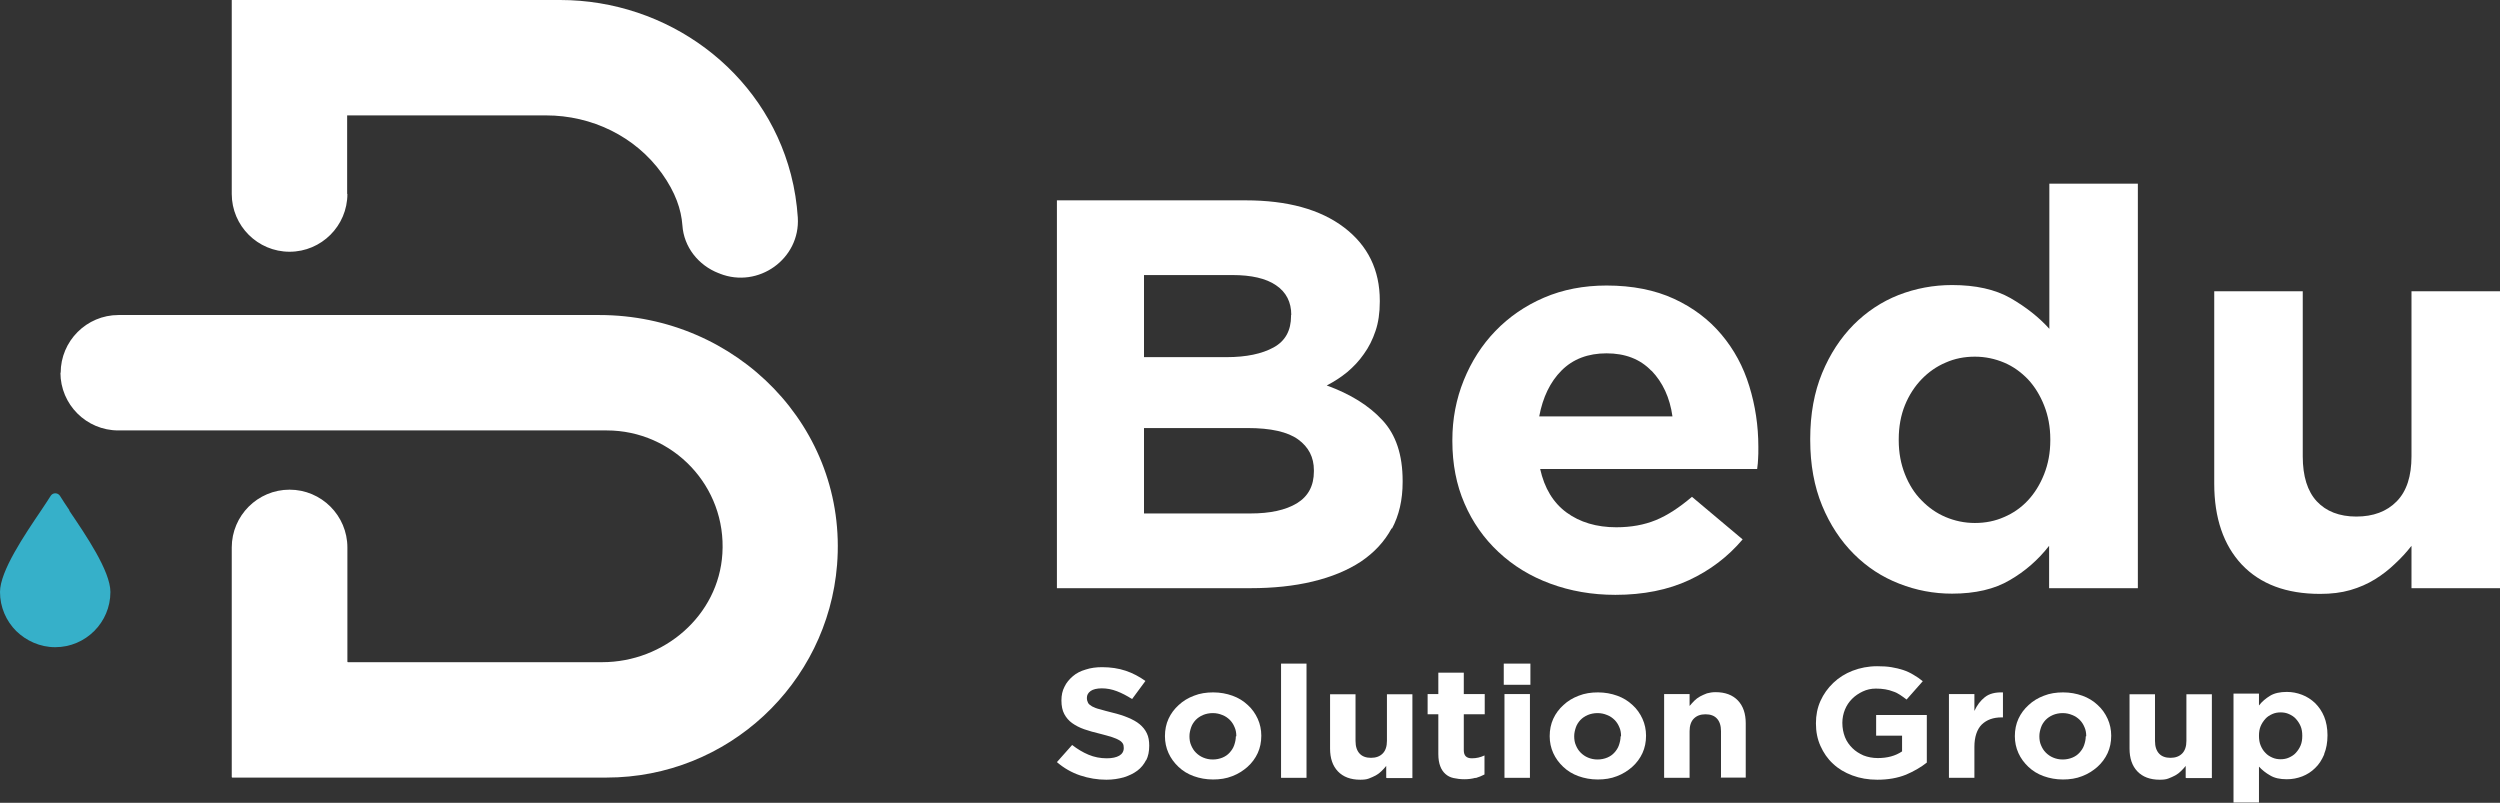
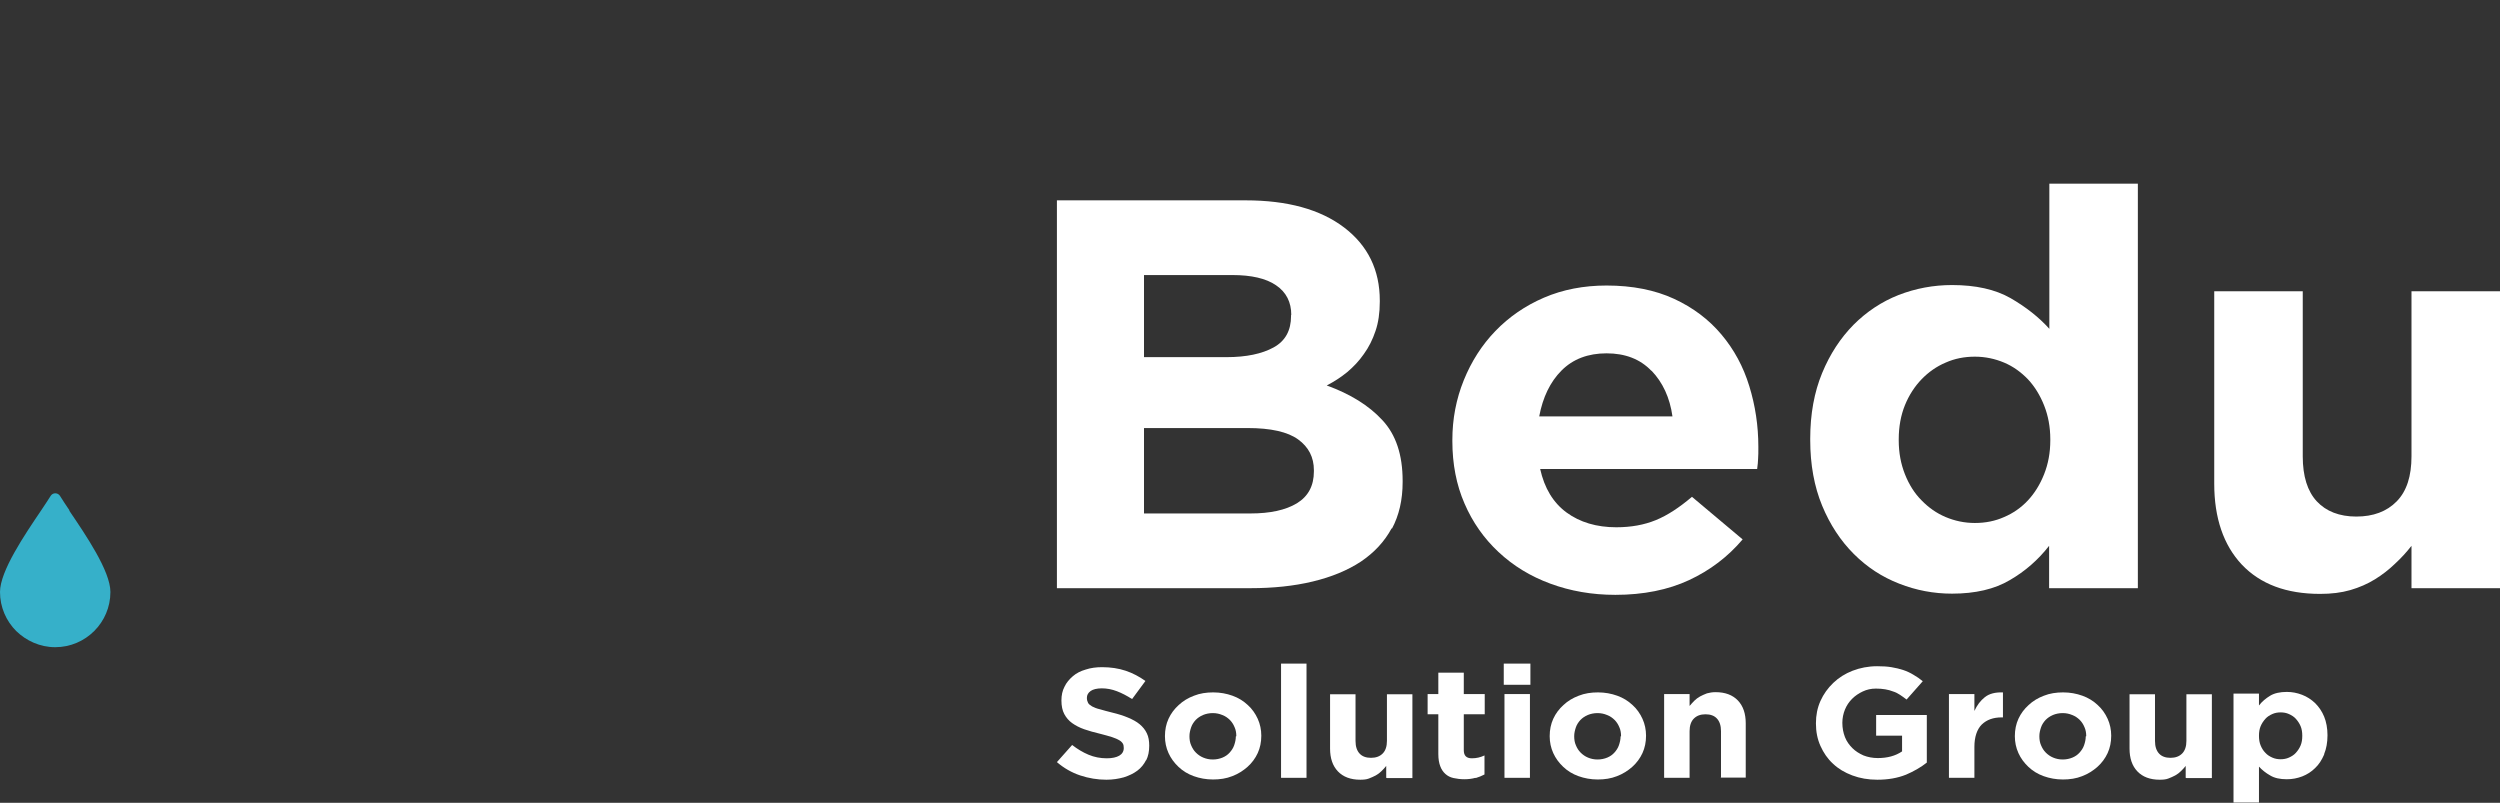
<svg xmlns="http://www.w3.org/2000/svg" id="Capa_2" viewBox="0 0 105.07 33.74">
  <rect x="0" y="0" width="105.07" height="33.74" fill="#333333" stroke="none" />
  <defs>
    <style>.cls-1{fill:#fff;}.cls-2{fill:#36b0c9;}</style>
  </defs>
  <g id="Capa_1-2">
    <g>
      <g>
        <path class="cls-1" d="M58.49,22.2c-.3,.56-.73,1.02-1.29,1.4-.56,.37-1.24,.65-2.03,.84s-1.66,.28-2.62,.28h-8.13V8.42h7.93c1.76,0,3.14,.38,4.14,1.14,1,.76,1.5,1.79,1.5,3.07v.05c0,.47-.06,.88-.18,1.23-.12,.36-.28,.68-.49,.97-.2,.29-.44,.54-.7,.76-.27,.22-.55,.4-.86,.56,.99,.36,1.77,.84,2.34,1.46,.57,.61,.85,1.46,.85,2.55v.05c0,.75-.15,1.4-.45,1.96Zm-4.22-8.96c0-.54-.21-.96-.64-1.25-.42-.29-1.04-.43-1.83-.43h-3.72v3.45h3.47c.83,0,1.49-.14,1.98-.41,.49-.27,.73-.71,.73-1.32v-.05Zm.95,6.52c0-.54-.22-.97-.66-1.29-.44-.32-1.15-.48-2.13-.48h-4.35v3.59h4.47c.83,0,1.48-.14,1.96-.43,.47-.29,.71-.73,.71-1.34v-.05Z" />
        <path class="cls-1" d="M73.89,19.27c0,.12-.02,.27-.04,.44h-9.12c.18,.81,.55,1.42,1.11,1.83,.56,.41,1.26,.62,2.09,.62,.62,0,1.17-.1,1.66-.3,.49-.2,.99-.53,1.52-.98l2.13,1.79c-.62,.73-1.37,1.3-2.25,1.71-.88,.41-1.92,.62-3.1,.62-.98,0-1.89-.16-2.73-.47-.84-.31-1.56-.75-2.18-1.33-.61-.57-1.09-1.25-1.43-2.04-.34-.78-.51-1.66-.51-2.62v-.05c0-.88,.16-1.72,.48-2.51,.32-.79,.76-1.48,1.33-2.07,.57-.59,1.25-1.06,2.04-1.4,.79-.34,1.67-.51,2.63-.51,1.09,0,2.04,.19,2.84,.56,.8,.37,1.46,.87,1.99,1.5,.53,.63,.92,1.35,1.17,2.17,.25,.81,.38,1.66,.38,2.55v.05c0,.17,0,.32-.01,.44Zm-4.49-3.69c-.47-.49-1.1-.73-1.88-.73s-1.41,.24-1.89,.72c-.48,.48-.79,1.13-.94,1.93h5.6c-.11-.79-.41-1.43-.88-1.92Z" />
        <path class="cls-1" d="M86.12,24.72v-1.78c-.46,.59-1.01,1.07-1.65,1.44-.64,.38-1.45,.57-2.43,.57-.77,0-1.51-.14-2.22-.42-.72-.28-1.35-.69-1.91-1.25-.55-.55-1-1.23-1.33-2.03-.33-.8-.5-1.72-.5-2.76v-.05c0-1.04,.17-1.96,.5-2.76,.33-.8,.77-1.47,1.32-2.03,.55-.55,1.18-.97,1.89-1.25,.72-.28,1.47-.42,2.25-.42,.99,0,1.81,.18,2.46,.55,.64,.37,1.19,.8,1.63,1.29V7.72h3.72V24.72h-3.72Zm.05-6.26c0-.52-.09-.99-.26-1.42-.17-.43-.4-.8-.68-1.1-.29-.3-.62-.54-1-.7-.38-.16-.79-.25-1.23-.25s-.85,.08-1.23,.25c-.38,.16-.72,.4-1.01,.7s-.53,.67-.7,1.09c-.17,.42-.26,.9-.26,1.43v.05c0,.52,.09,.99,.26,1.42,.17,.43,.4,.8,.7,1.1,.29,.3,.63,.54,1.01,.7,.38,.16,.79,.25,1.23,.25s.85-.08,1.23-.25c.38-.16,.72-.4,1-.7,.28-.3,.51-.67,.68-1.1,.17-.43,.26-.9,.26-1.42v-.05Z" />
        <path class="cls-1" d="M101.35,24.72v-1.78c-.21,.27-.44,.52-.7,.76-.25,.24-.53,.46-.84,.65-.31,.19-.65,.34-1.03,.45-.38,.11-.8,.16-1.27,.16-1.42,0-2.51-.41-3.29-1.23-.77-.82-1.16-1.96-1.16-3.4V12.24h3.72v6.94c0,.84,.2,1.47,.59,1.89s.95,.64,1.66,.64,1.28-.21,1.7-.64c.42-.43,.62-1.06,.62-1.89v-6.94h3.72v12.48h-3.72Z" />
      </g>
      <g>
        <path class="cls-1" d="M48.17,31.94c-.09,.18-.21,.33-.37,.45-.16,.12-.35,.21-.57,.28-.22,.06-.46,.1-.73,.1-.37,0-.74-.06-1.1-.18-.36-.12-.69-.31-.98-.56l.64-.72c.22,.17,.45,.31,.69,.41s.49,.15,.77,.15c.22,0,.4-.04,.52-.11s.19-.18,.19-.32h0c0-.08-.01-.14-.04-.19-.03-.05-.08-.1-.15-.14-.07-.04-.17-.09-.3-.13-.13-.04-.3-.09-.5-.14-.25-.06-.47-.12-.67-.19-.2-.07-.37-.16-.51-.26-.14-.1-.25-.23-.33-.38-.08-.15-.12-.34-.12-.57h0c0-.22,.04-.41,.13-.58,.08-.17,.2-.31,.35-.44s.33-.22,.54-.28c.21-.07,.44-.1,.69-.1,.36,0,.69,.05,.99,.15,.3,.1,.58,.25,.83,.43l-.56,.76c-.22-.14-.43-.25-.64-.33-.21-.08-.42-.12-.63-.12s-.37,.04-.47,.11c-.11,.08-.16,.17-.16,.29h0c0,.09,.02,.15,.05,.21,.03,.06,.09,.1,.17,.15,.08,.04,.19,.09,.33,.12,.14,.04,.31,.09,.52,.14,.25,.06,.47,.13,.66,.21,.19,.08,.36,.17,.49,.28,.13,.11,.23,.23,.3,.38,.07,.14,.1,.32,.1,.52h0c0,.24-.04,.44-.13,.62Z" />
        <path class="cls-1" d="M52.86,31.65c-.1,.22-.25,.42-.43,.58s-.4,.3-.64,.39c-.25,.1-.52,.14-.81,.14s-.56-.05-.81-.14c-.25-.09-.46-.22-.64-.39s-.32-.36-.42-.58c-.1-.22-.15-.46-.15-.71h0c0-.27,.05-.51,.15-.73,.1-.22,.25-.42,.43-.58,.18-.17,.4-.3,.64-.39,.25-.1,.52-.14,.81-.14s.56,.05,.81,.14c.25,.09,.46,.22,.64,.39,.18,.16,.32,.36,.42,.58,.1,.22,.15,.46,.15,.71h0c0,.27-.05,.51-.15,.73Zm-.9-.71c0-.13-.02-.26-.07-.37-.05-.12-.11-.22-.2-.31s-.19-.16-.32-.21c-.12-.05-.25-.08-.4-.08-.15,0-.29,.03-.41,.08-.12,.05-.22,.12-.31,.21-.08,.09-.15,.19-.19,.31-.04,.12-.07,.24-.07,.37h0c0,.14,.02,.27,.07,.38,.05,.12,.11,.22,.2,.31,.09,.09,.19,.16,.31,.21,.12,.05,.25,.08,.4,.08s.29-.03,.41-.08c.12-.05,.22-.12,.3-.21,.08-.09,.15-.19,.19-.31,.04-.12,.07-.24,.07-.37h0Z" />
        <path class="cls-1" d="M53.84,32.69v-4.8h1.07v4.8h-1.07Z" />
        <path class="cls-1" d="M58.26,32.69v-.5c-.06,.08-.13,.15-.2,.22-.07,.07-.15,.13-.24,.18-.09,.05-.19,.09-.29,.13s-.23,.05-.36,.05c-.41,0-.72-.12-.94-.35-.22-.23-.33-.55-.33-.96v-2.28h1.07v1.96c0,.24,.06,.41,.17,.53,.11,.12,.27,.18,.48,.18s.37-.06,.49-.18c.12-.12,.18-.3,.18-.53v-1.96h1.07v3.52h-1.07Z" />
        <path class="cls-1" d="M62.01,32.69c-.14,.04-.29,.06-.47,.06-.16,0-.31-.02-.45-.05s-.25-.09-.34-.17-.17-.19-.22-.33c-.05-.13-.08-.3-.08-.51v-1.67h-.45v-.85h.45v-.9h1.07v.9h.88v.85h-.88v1.51c0,.23,.11,.34,.34,.34,.19,0,.36-.04,.53-.12v.8c-.11,.06-.24,.11-.37,.15Z" />
        <path class="cls-1" d="M63.2,28.78v-.89h1.12v.89h-1.12Zm.03,3.91v-3.52h1.07v3.52h-1.07Z" />
        <path class="cls-1" d="M69.03,31.65c-.1,.22-.25,.42-.43,.58s-.4,.3-.64,.39c-.25,.1-.52,.14-.81,.14s-.56-.05-.81-.14c-.25-.09-.46-.22-.64-.39s-.32-.36-.42-.58c-.1-.22-.15-.46-.15-.71h0c0-.27,.05-.51,.15-.73,.1-.22,.25-.42,.43-.58,.18-.17,.4-.3,.64-.39,.25-.1,.52-.14,.81-.14s.56,.05,.81,.14c.25,.09,.46,.22,.64,.39,.18,.16,.32,.36,.42,.58,.1,.22,.15,.46,.15,.71h0c0,.27-.05,.51-.15,.73Zm-.9-.71c0-.13-.02-.26-.07-.37-.05-.12-.11-.22-.2-.31s-.19-.16-.32-.21c-.12-.05-.25-.08-.4-.08-.15,0-.29,.03-.41,.08-.12,.05-.22,.12-.31,.21-.08,.09-.15,.19-.19,.31-.04,.12-.07,.24-.07,.37h0c0,.14,.02,.27,.07,.38,.05,.12,.11,.22,.2,.31,.09,.09,.19,.16,.31,.21,.12,.05,.25,.08,.4,.08s.29-.03,.41-.08c.12-.05,.22-.12,.3-.21,.08-.09,.15-.19,.19-.31,.04-.12,.07-.24,.07-.37h0Z" />
        <path class="cls-1" d="M72.33,32.69v-1.96c0-.24-.06-.41-.17-.53s-.27-.18-.48-.18-.37,.06-.49,.18-.18,.3-.18,.53v1.96h-1.07v-3.52h1.07v.5c.06-.07,.13-.15,.2-.22,.07-.07,.15-.13,.24-.18,.09-.05,.19-.09,.29-.13,.11-.03,.23-.05,.36-.05,.41,0,.72,.12,.94,.35,.22,.23,.33,.55,.33,.96v2.28h-1.07Z" />
        <path class="cls-1" d="M80.1,32.56c-.35,.14-.75,.21-1.2,.21-.38,0-.73-.06-1.05-.18-.32-.12-.59-.28-.81-.49-.23-.21-.4-.46-.53-.75-.13-.29-.19-.6-.19-.95h0c0-.34,.06-.65,.19-.94,.13-.29,.31-.54,.54-.76,.23-.22,.5-.39,.81-.51,.31-.12,.66-.19,1.03-.19,.22,0,.42,.01,.6,.04,.18,.03,.35,.07,.5,.12,.15,.05,.3,.12,.43,.2,.14,.08,.27,.17,.39,.27l-.68,.77c-.09-.07-.19-.14-.28-.2s-.19-.11-.29-.14c-.1-.04-.21-.07-.33-.09-.12-.02-.25-.03-.39-.03-.2,0-.38,.04-.55,.12-.17,.08-.32,.18-.45,.31-.13,.13-.23,.28-.3,.45s-.11,.36-.11,.56h0c0,.22,.04,.42,.11,.6s.18,.33,.31,.46,.29,.23,.47,.31c.18,.07,.38,.11,.6,.11,.4,0,.74-.09,1.02-.28v-.66h-1.09v-.87h2.13v2c-.25,.2-.55,.37-.9,.52Z" />
        <path class="cls-1" d="M84.13,30.15c-.36,0-.63,.1-.84,.3-.2,.2-.31,.52-.31,.94v1.3h-1.07v-3.52h1.07v.71c.11-.24,.25-.43,.44-.58s.44-.21,.76-.2v1.05h-.06Z" />
        <path class="cls-1" d="M88.58,31.65c-.1,.22-.25,.42-.43,.58s-.4,.3-.64,.39c-.25,.1-.52,.14-.81,.14s-.56-.05-.81-.14c-.25-.09-.46-.22-.64-.39s-.32-.36-.42-.58c-.1-.22-.15-.46-.15-.71h0c0-.27,.05-.51,.15-.73,.1-.22,.25-.42,.43-.58,.18-.17,.4-.3,.64-.39,.25-.1,.52-.14,.81-.14s.56,.05,.81,.14c.25,.09,.46,.22,.64,.39,.18,.16,.32,.36,.42,.58,.1,.22,.15,.46,.15,.71h0c0,.27-.05,.51-.15,.73Zm-.9-.71c0-.13-.02-.26-.07-.37-.05-.12-.11-.22-.2-.31s-.19-.16-.32-.21c-.12-.05-.25-.08-.4-.08-.15,0-.29,.03-.41,.08-.12,.05-.22,.12-.31,.21-.08,.09-.15,.19-.19,.31-.04,.12-.07,.24-.07,.37h0c0,.14,.02,.27,.07,.38,.05,.12,.11,.22,.2,.31,.09,.09,.19,.16,.31,.21,.12,.05,.25,.08,.4,.08s.29-.03,.41-.08c.12-.05,.22-.12,.3-.21,.08-.09,.15-.19,.19-.31,.04-.12,.07-.24,.07-.37h0Z" />
        <path class="cls-1" d="M91.86,32.69v-.5c-.06,.08-.13,.15-.2,.22-.07,.07-.15,.13-.24,.18-.09,.05-.19,.09-.29,.13s-.23,.05-.36,.05c-.41,0-.72-.12-.94-.35-.22-.23-.33-.55-.33-.96v-2.28h1.07v1.96c0,.24,.06,.41,.17,.53,.11,.12,.27,.18,.48,.18s.37-.06,.49-.18c.12-.12,.18-.3,.18-.53v-1.96h1.07v3.52h-1.07Z" />
        <path class="cls-1" d="M97.68,31.71c-.1,.23-.22,.42-.38,.57-.16,.16-.34,.27-.54,.35-.21,.08-.42,.12-.65,.12-.29,0-.52-.05-.7-.16-.18-.1-.34-.23-.47-.37v1.51h-1.07v-4.58h1.07v.5c.13-.17,.29-.3,.47-.41,.18-.11,.42-.16,.7-.16,.22,0,.43,.04,.64,.12s.39,.2,.55,.35c.16,.16,.29,.35,.38,.57s.14,.49,.14,.78h0c0,.31-.05,.57-.14,.79Zm-.92-.79c0-.15-.02-.28-.07-.4-.05-.12-.12-.22-.2-.31s-.18-.15-.29-.2c-.11-.05-.23-.07-.35-.07s-.24,.02-.35,.07c-.11,.05-.21,.11-.29,.2-.08,.09-.15,.19-.2,.31-.05,.12-.07,.25-.07,.4h0c0,.16,.02,.29,.07,.41,.05,.12,.11,.22,.2,.31,.08,.09,.18,.15,.29,.2,.11,.05,.23,.07,.35,.07s.24-.02,.35-.07c.11-.05,.21-.11,.29-.2s.15-.19,.2-.31c.05-.12,.07-.25,.07-.4h0Z" />
      </g>
      <g>
        <path class="cls-2" d="M2.92,21.45c-.15-.22-.28-.42-.4-.61-.02-.03-.04-.05-.07-.07-.11-.07-.25-.04-.32,.07-.11,.18-.25,.38-.4,.61-.69,1.02-1.73,2.55-1.73,3.43,0,.64,.26,1.22,.68,1.64,.42,.41,1,.68,1.64,.68s1.22-.26,1.64-.68c.42-.42,.68-1,.68-1.64,0-.88-1.04-2.4-1.73-3.42Z" />
        <g>
-           <path class="cls-1" d="M14.59,8.15v-3.3s8.36,0,8.36,0c1.92,0,3.75,.88,4.87,2.44,.57,.8,.81,1.51,.86,2.18,.06,.91,.67,1.68,1.52,2.01,.02,0,.03,.01,.05,.02,1.62,.64,3.39-.62,3.28-2.36-.04-.59-.13-1.2-.29-1.81C32.1,2.96,28.04,0,23.54,0H9.74V8.15c0,1.34,1.09,2.43,2.43,2.43h0c1.34,0,2.43-1.09,2.43-2.43Z" />
-           <path class="cls-1" d="M2.55,15.67h0c0-1.34,1.09-2.43,2.43-2.43H25.19c5.78,0,10.45,4.74,9.99,10.5-.4,5-4.59,8.94-9.69,8.94H9.76s-.02-.01-.02-.02v-9.65c0-1.34,1.09-2.43,2.43-2.43h0c1.34,0,2.43,1.09,2.43,2.43v4.8s.01,.02,.02,.02h10.69c2.6,0,4.89-1.96,5.05-4.56,.18-2.83-2.07-5.18-4.86-5.18H4.97c-1.34,0-2.43-1.09-2.43-2.43Z" />
-         </g>
+           </g>
      </g>
    </g>
  </g>
</svg>